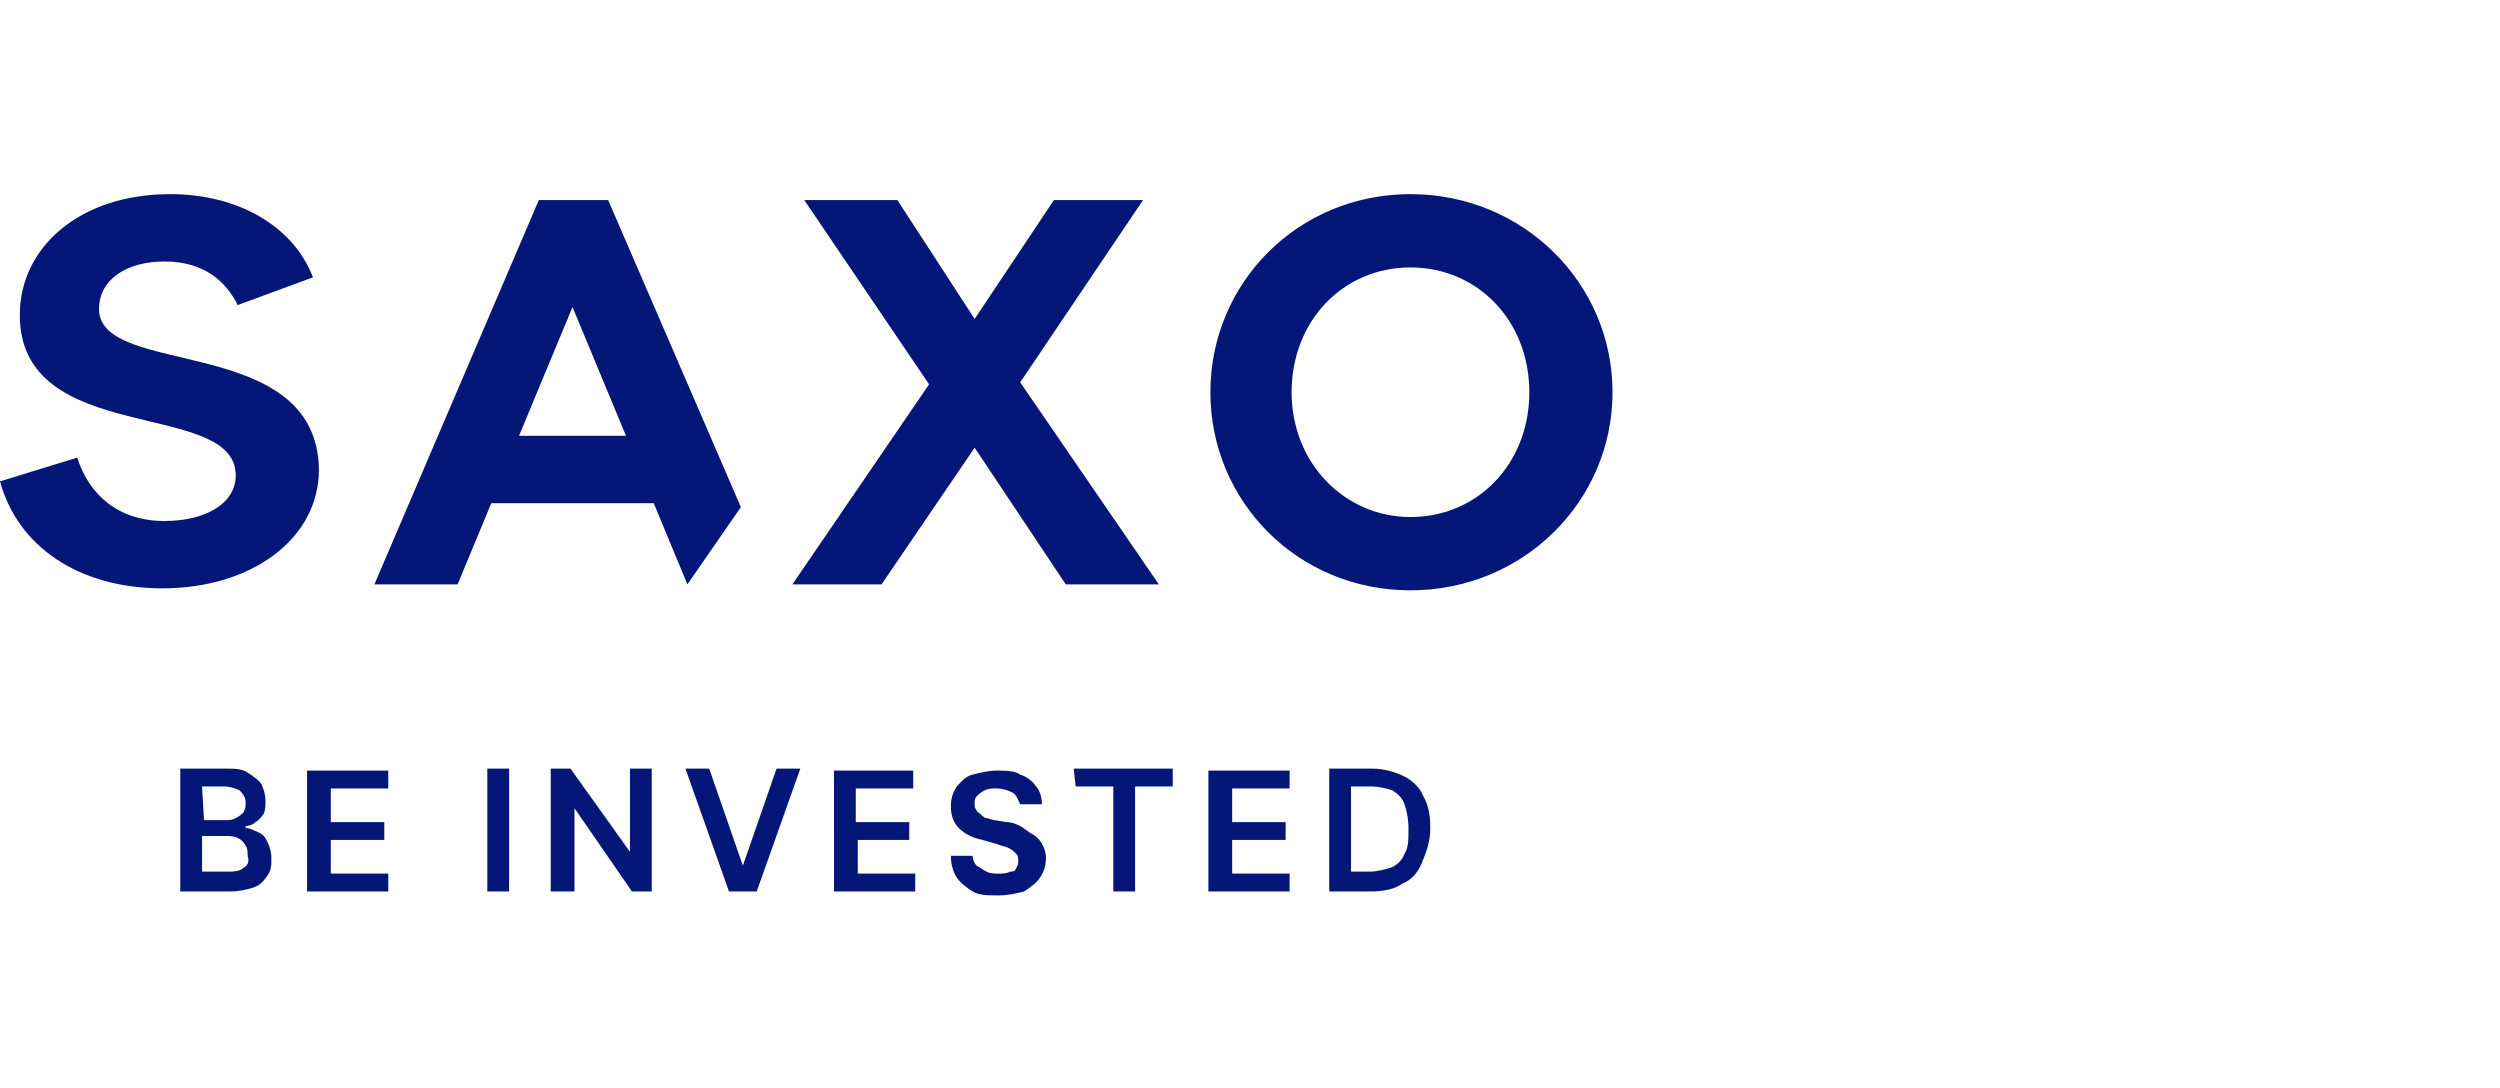
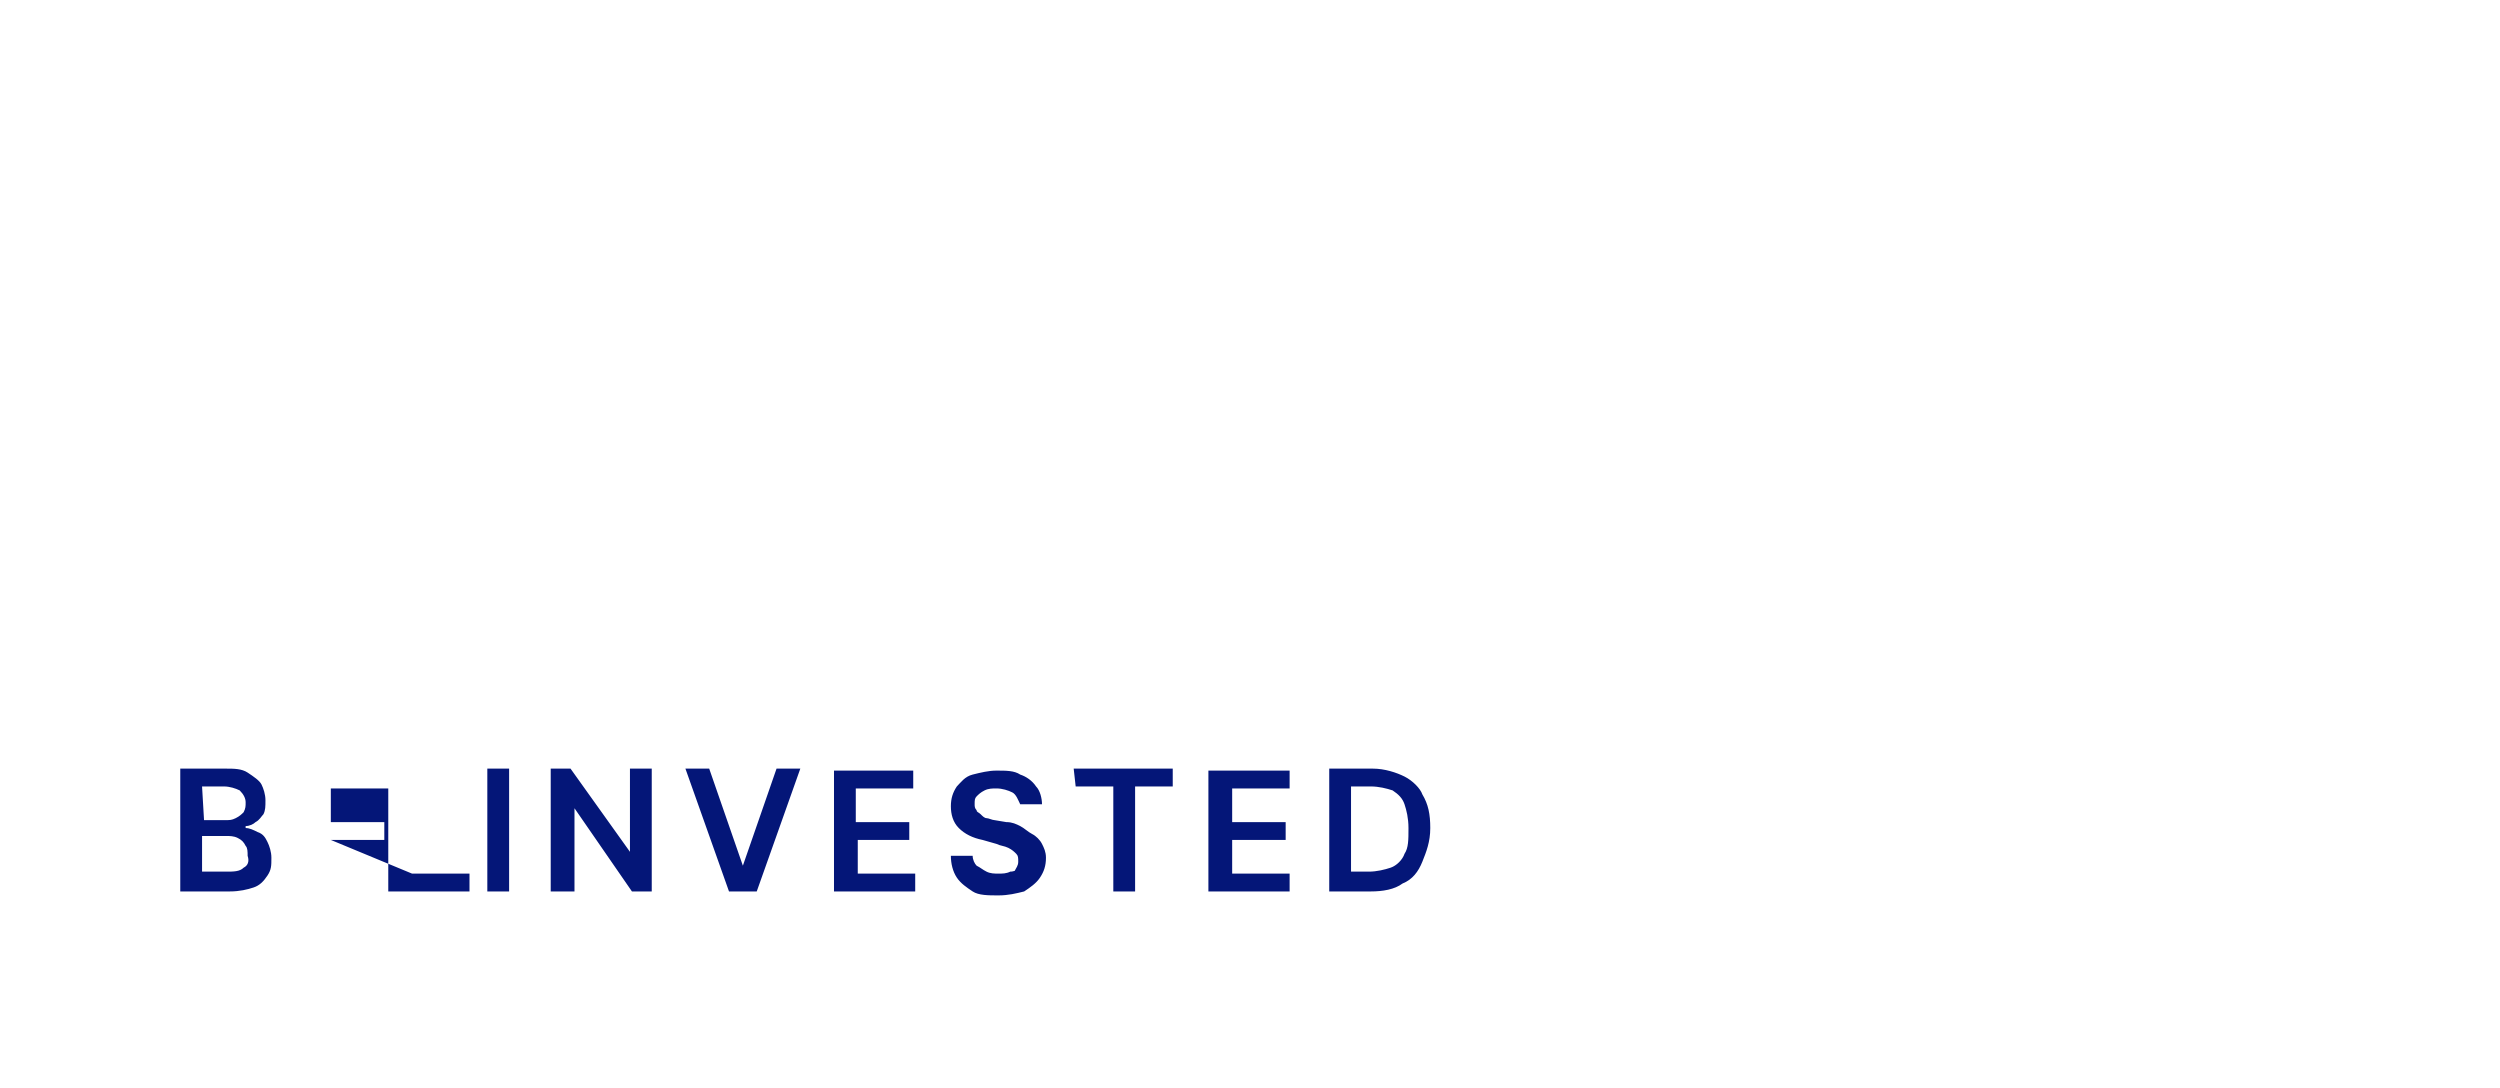
<svg xmlns="http://www.w3.org/2000/svg" version="1.1" id="Layer_1" x="0px" y="0px" viewBox="0 0 126.2 54.9" style="enable-background:new 0 0 126.2 54.9;" xml:space="preserve">
  <style type="text/css"> .st0{fill:#041678;} </style>
-   <path class="st0" d="M70.9,43.1c-0.1,0.3-0.4,0.6-0.7,0.7s-0.7,0.2-1.1,0.2h-0.9v-4.3h1c0.4,0,0.8,0.1,1.1,0.2 c0.3,0.2,0.5,0.4,0.6,0.7c0.1,0.3,0.2,0.7,0.2,1.2C71.1,42.4,71.1,42.8,70.9,43.1z M70.9,39.2c-0.4-0.2-1-0.4-1.6-0.4h-2.2V45h2.1 c0.6,0,1.2-0.1,1.6-0.4c0.5-0.2,0.8-0.6,1-1.1c0.2-0.5,0.4-1,0.4-1.7c0-0.7-0.1-1.2-0.4-1.7C71.7,39.8,71.3,39.4,70.9,39.2z M62.2,42.4h2.7v-0.9h-2.7v-1.7h2.9v-0.9h-4.1V45h4.1v-0.9h-2.9V42.4L62.2,42.4z M54.3,39.7h1.9V45h1.1v-5.3h1.9v-0.9h-5L54.3,39.7 L54.3,39.7z M52.1,42.1c-0.2-0.1-0.4-0.3-0.6-0.4c-0.2-0.1-0.4-0.2-0.7-0.2l-0.6-0.1c-0.1,0-0.3-0.1-0.4-0.1c-0.1,0-0.2-0.1-0.3-0.2 c-0.1-0.1-0.2-0.1-0.2-0.2c-0.1-0.1-0.1-0.2-0.1-0.3c0-0.2,0-0.3,0.1-0.4c0.1-0.1,0.2-0.2,0.4-0.3c0.2-0.1,0.4-0.1,0.6-0.1 c0.3,0,0.6,0.1,0.8,0.2c0.2,0.1,0.3,0.4,0.4,0.6h1.1c0-0.3-0.1-0.7-0.3-0.9c-0.2-0.3-0.5-0.5-0.8-0.6c-0.3-0.2-0.7-0.2-1.2-0.2 c-0.4,0-0.8,0.1-1.2,0.2s-0.6,0.4-0.8,0.6c-0.2,0.3-0.3,0.6-0.3,1c0,0.4,0.1,0.8,0.4,1.1c0.3,0.3,0.7,0.5,1.2,0.6l0.7,0.2 c0.2,0.1,0.4,0.1,0.6,0.2c0.2,0.1,0.3,0.2,0.4,0.3c0.1,0.1,0.1,0.2,0.1,0.4c0,0.2-0.1,0.3-0.2,0.5C51.3,43.9,51.2,44,51,44 c-0.2,0.1-0.4,0.1-0.6,0.1c-0.2,0-0.4,0-0.6-0.1c-0.2-0.1-0.3-0.2-0.5-0.3c-0.1-0.1-0.2-0.3-0.2-0.5h-1.1c0,0.4,0.1,0.8,0.3,1.1 c0.2,0.3,0.5,0.5,0.8,0.7s0.8,0.2,1.3,0.2c0.5,0,0.9-0.1,1.3-0.2c0.3-0.2,0.6-0.4,0.8-0.7c0.2-0.3,0.3-0.6,0.3-1 c0-0.3-0.1-0.5-0.2-0.7C52.5,42.4,52.3,42.2,52.1,42.1z M43.2,42.4h2.7v-0.9h-2.7v-1.7h2.9v-0.9h-4V45h4.1v-0.9h-2.9V42.4z M37.5,43.7L37.5,43.7l-1.7-4.9h-1.2l2.2,6.2h1.4l2.2-6.2h-1.2L37.5,43.7z M31.8,43L31.8,43l-3-4.2h-1V45H29v-4.2H29l2.9,4.2h1v-6.2 h-1.1V43z M24.6,45h1.1v-6.2h-1.1V45z M16.7,42.4h2.7v-0.9h-2.7v-1.7h2.9v-0.9h-4.1V45h4.1v-0.9h-2.9L16.7,42.4z M12.3,43.8 c-0.2,0.2-0.5,0.2-0.9,0.2h-1.2v-1.8h1.2c0.2,0,0.4,0,0.6,0.1c0.2,0.1,0.3,0.2,0.4,0.4c0.1,0.1,0.1,0.3,0.1,0.5 C12.6,43.5,12.5,43.7,12.3,43.8z M10.2,39.7h1.1c0.3,0,0.6,0.1,0.8,0.2c0.2,0.2,0.3,0.4,0.3,0.6c0,0.2,0,0.3-0.1,0.5 c-0.1,0.1-0.2,0.2-0.4,0.3c-0.2,0.1-0.3,0.1-0.5,0.1h-1.1L10.2,39.7L10.2,39.7z M13,42c-0.2-0.1-0.4-0.2-0.6-0.2v-0.1 c0.2,0,0.4-0.1,0.5-0.2c0.2-0.1,0.3-0.3,0.4-0.4c0.1-0.2,0.1-0.4,0.1-0.7c0-0.3-0.1-0.6-0.2-0.8c-0.1-0.2-0.4-0.4-0.7-0.6 s-0.7-0.2-1.1-0.2H9.1V45h2.5c0.5,0,0.9-0.1,1.2-0.2c0.3-0.1,0.5-0.3,0.7-0.6c0.2-0.3,0.2-0.5,0.2-0.9c0-0.3-0.1-0.6-0.2-0.8 C13.4,42.3,13.3,42.1,13,42z" />
-   <path class="st0" d="M26.2,22l2.7-6.5l2.7,6.5H26.2z M30.7,10.1h-3.5l-8.3,19.4h4.2l1.7-4.1H33l1.7,4.1l2.7-3.9L30.7,10.1z M51.5,19.3l6.2-9.2h-4.5l-4,6l-3.9-6h-4.7l6.3,9.3L40,29.5h4.5l4.7-6.9l4.6,6.9h4.7L51.5,19.3z M5,15.6c0-1.5,1.4-2.4,3.3-2.4 c2,0,3.1,1,3.7,2.2l3.8-1.4c-1-2.6-3.8-4.2-7.2-4.2C4,9.8,1,12.5,1,15.9c0,6.7,10.9,4.2,10.9,8.1c0,1.4-1.5,2.3-3.6,2.3 c-2.3,0-3.8-1.3-4.4-3.2L0,24.3c0.9,3.3,4,5.4,8.2,5.4c4.5,0,7.9-2.5,7.9-6C16,16.8,5,19.1,5,15.6z M71.2,26.1c-3.3,0-6-2.7-6-6.3 s2.6-6.3,6-6.3c3.4,0,6,2.7,6,6.3S74.6,26.1,71.2,26.1z M71.2,9.8c-5.7,0-10.1,4.5-10.1,10s4.4,10,10.1,10s10.2-4.5,10.2-10 S76.9,9.8,71.2,9.8z" />
+   <path class="st0" d="M70.9,43.1c-0.1,0.3-0.4,0.6-0.7,0.7s-0.7,0.2-1.1,0.2h-0.9v-4.3h1c0.4,0,0.8,0.1,1.1,0.2 c0.3,0.2,0.5,0.4,0.6,0.7c0.1,0.3,0.2,0.7,0.2,1.2C71.1,42.4,71.1,42.8,70.9,43.1z M70.9,39.2c-0.4-0.2-1-0.4-1.6-0.4h-2.2V45h2.1 c0.6,0,1.2-0.1,1.6-0.4c0.5-0.2,0.8-0.6,1-1.1c0.2-0.5,0.4-1,0.4-1.7c0-0.7-0.1-1.2-0.4-1.7C71.7,39.8,71.3,39.4,70.9,39.2z M62.2,42.4h2.7v-0.9h-2.7v-1.7h2.9v-0.9h-4.1V45h4.1v-0.9h-2.9V42.4L62.2,42.4z M54.3,39.7h1.9V45h1.1v-5.3h1.9v-0.9h-5L54.3,39.7 L54.3,39.7z M52.1,42.1c-0.2-0.1-0.4-0.3-0.6-0.4c-0.2-0.1-0.4-0.2-0.7-0.2l-0.6-0.1c-0.1,0-0.3-0.1-0.4-0.1c-0.1,0-0.2-0.1-0.3-0.2 c-0.1-0.1-0.2-0.1-0.2-0.2c-0.1-0.1-0.1-0.2-0.1-0.3c0-0.2,0-0.3,0.1-0.4c0.1-0.1,0.2-0.2,0.4-0.3c0.2-0.1,0.4-0.1,0.6-0.1 c0.3,0,0.6,0.1,0.8,0.2c0.2,0.1,0.3,0.4,0.4,0.6h1.1c0-0.3-0.1-0.7-0.3-0.9c-0.2-0.3-0.5-0.5-0.8-0.6c-0.3-0.2-0.7-0.2-1.2-0.2 c-0.4,0-0.8,0.1-1.2,0.2s-0.6,0.4-0.8,0.6c-0.2,0.3-0.3,0.6-0.3,1c0,0.4,0.1,0.8,0.4,1.1c0.3,0.3,0.7,0.5,1.2,0.6l0.7,0.2 c0.2,0.1,0.4,0.1,0.6,0.2c0.2,0.1,0.3,0.2,0.4,0.3c0.1,0.1,0.1,0.2,0.1,0.4c0,0.2-0.1,0.3-0.2,0.5C51.3,43.9,51.2,44,51,44 c-0.2,0.1-0.4,0.1-0.6,0.1c-0.2,0-0.4,0-0.6-0.1c-0.2-0.1-0.3-0.2-0.5-0.3c-0.1-0.1-0.2-0.3-0.2-0.5h-1.1c0,0.4,0.1,0.8,0.3,1.1 c0.2,0.3,0.5,0.5,0.8,0.7s0.8,0.2,1.3,0.2c0.5,0,0.9-0.1,1.3-0.2c0.3-0.2,0.6-0.4,0.8-0.7c0.2-0.3,0.3-0.6,0.3-1 c0-0.3-0.1-0.5-0.2-0.7C52.5,42.4,52.3,42.2,52.1,42.1z M43.2,42.4h2.7v-0.9h-2.7v-1.7h2.9v-0.9h-4V45h4.1v-0.9h-2.9V42.4z M37.5,43.7L37.5,43.7l-1.7-4.9h-1.2l2.2,6.2h1.4l2.2-6.2h-1.2L37.5,43.7z M31.8,43L31.8,43l-3-4.2h-1V45H29v-4.2H29l2.9,4.2h1v-6.2 h-1.1V43z M24.6,45h1.1v-6.2h-1.1V45z M16.7,42.4h2.7v-0.9h-2.7v-1.7h2.9v-0.9V45h4.1v-0.9h-2.9L16.7,42.4z M12.3,43.8 c-0.2,0.2-0.5,0.2-0.9,0.2h-1.2v-1.8h1.2c0.2,0,0.4,0,0.6,0.1c0.2,0.1,0.3,0.2,0.4,0.4c0.1,0.1,0.1,0.3,0.1,0.5 C12.6,43.5,12.5,43.7,12.3,43.8z M10.2,39.7h1.1c0.3,0,0.6,0.1,0.8,0.2c0.2,0.2,0.3,0.4,0.3,0.6c0,0.2,0,0.3-0.1,0.5 c-0.1,0.1-0.2,0.2-0.4,0.3c-0.2,0.1-0.3,0.1-0.5,0.1h-1.1L10.2,39.7L10.2,39.7z M13,42c-0.2-0.1-0.4-0.2-0.6-0.2v-0.1 c0.2,0,0.4-0.1,0.5-0.2c0.2-0.1,0.3-0.3,0.4-0.4c0.1-0.2,0.1-0.4,0.1-0.7c0-0.3-0.1-0.6-0.2-0.8c-0.1-0.2-0.4-0.4-0.7-0.6 s-0.7-0.2-1.1-0.2H9.1V45h2.5c0.5,0,0.9-0.1,1.2-0.2c0.3-0.1,0.5-0.3,0.7-0.6c0.2-0.3,0.2-0.5,0.2-0.9c0-0.3-0.1-0.6-0.2-0.8 C13.4,42.3,13.3,42.1,13,42z" />
</svg>